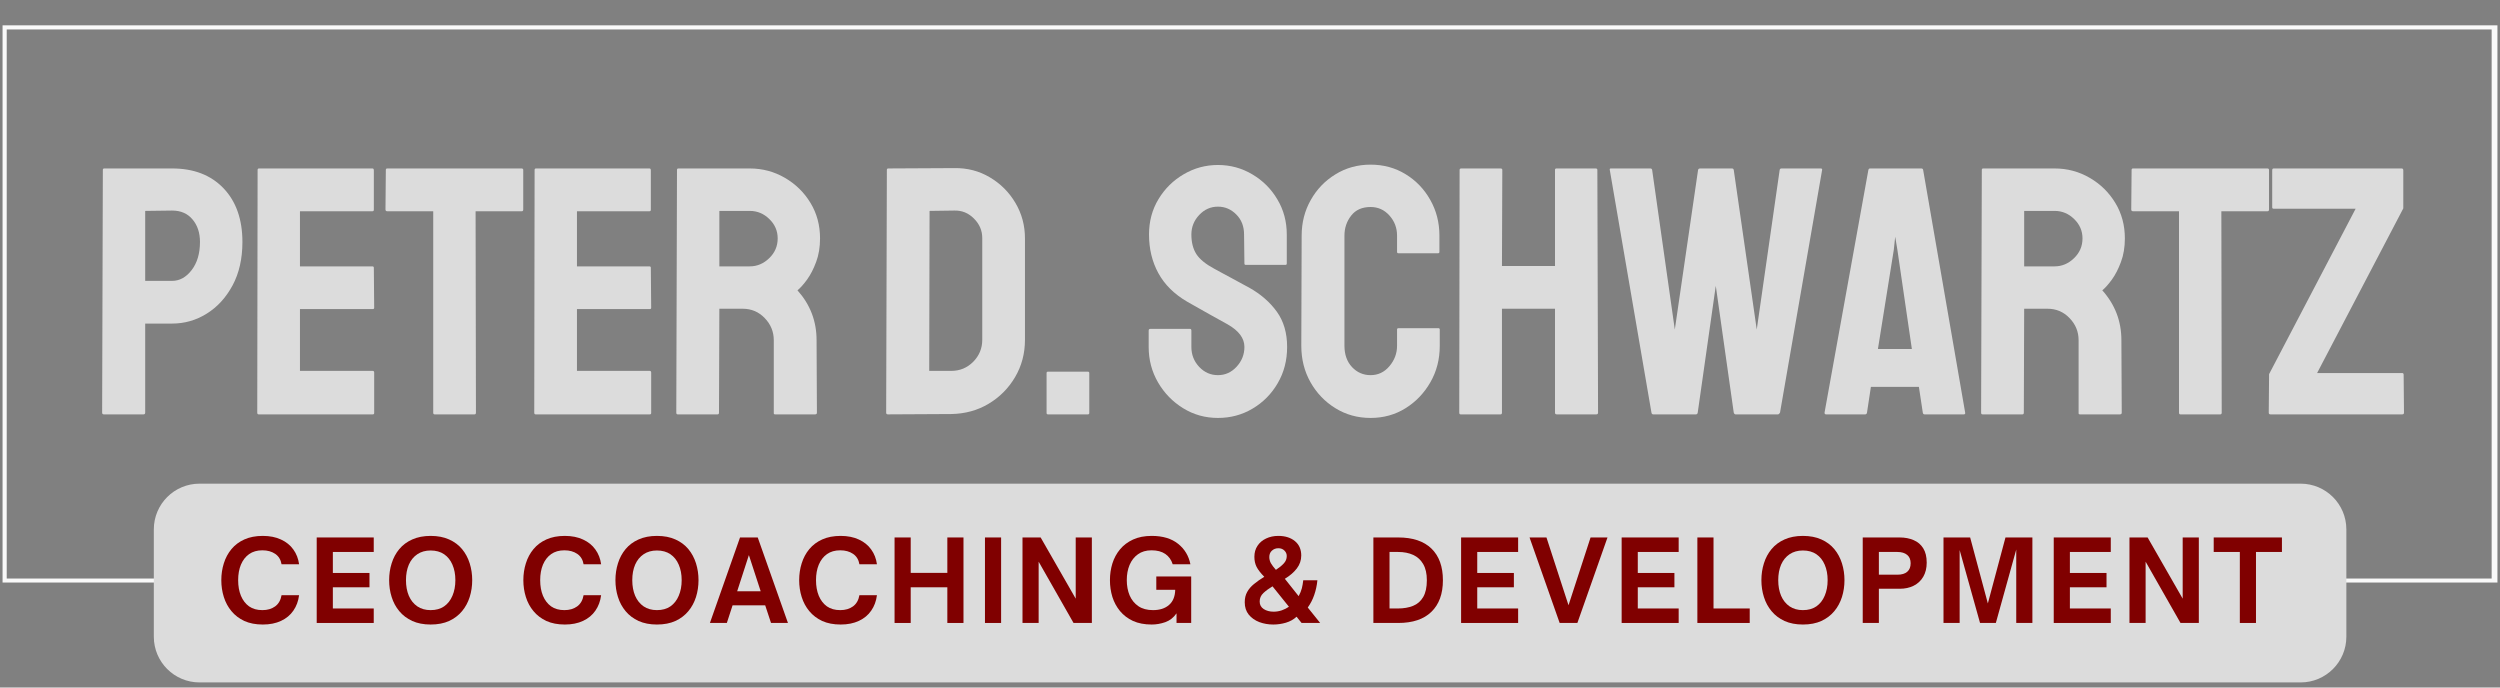
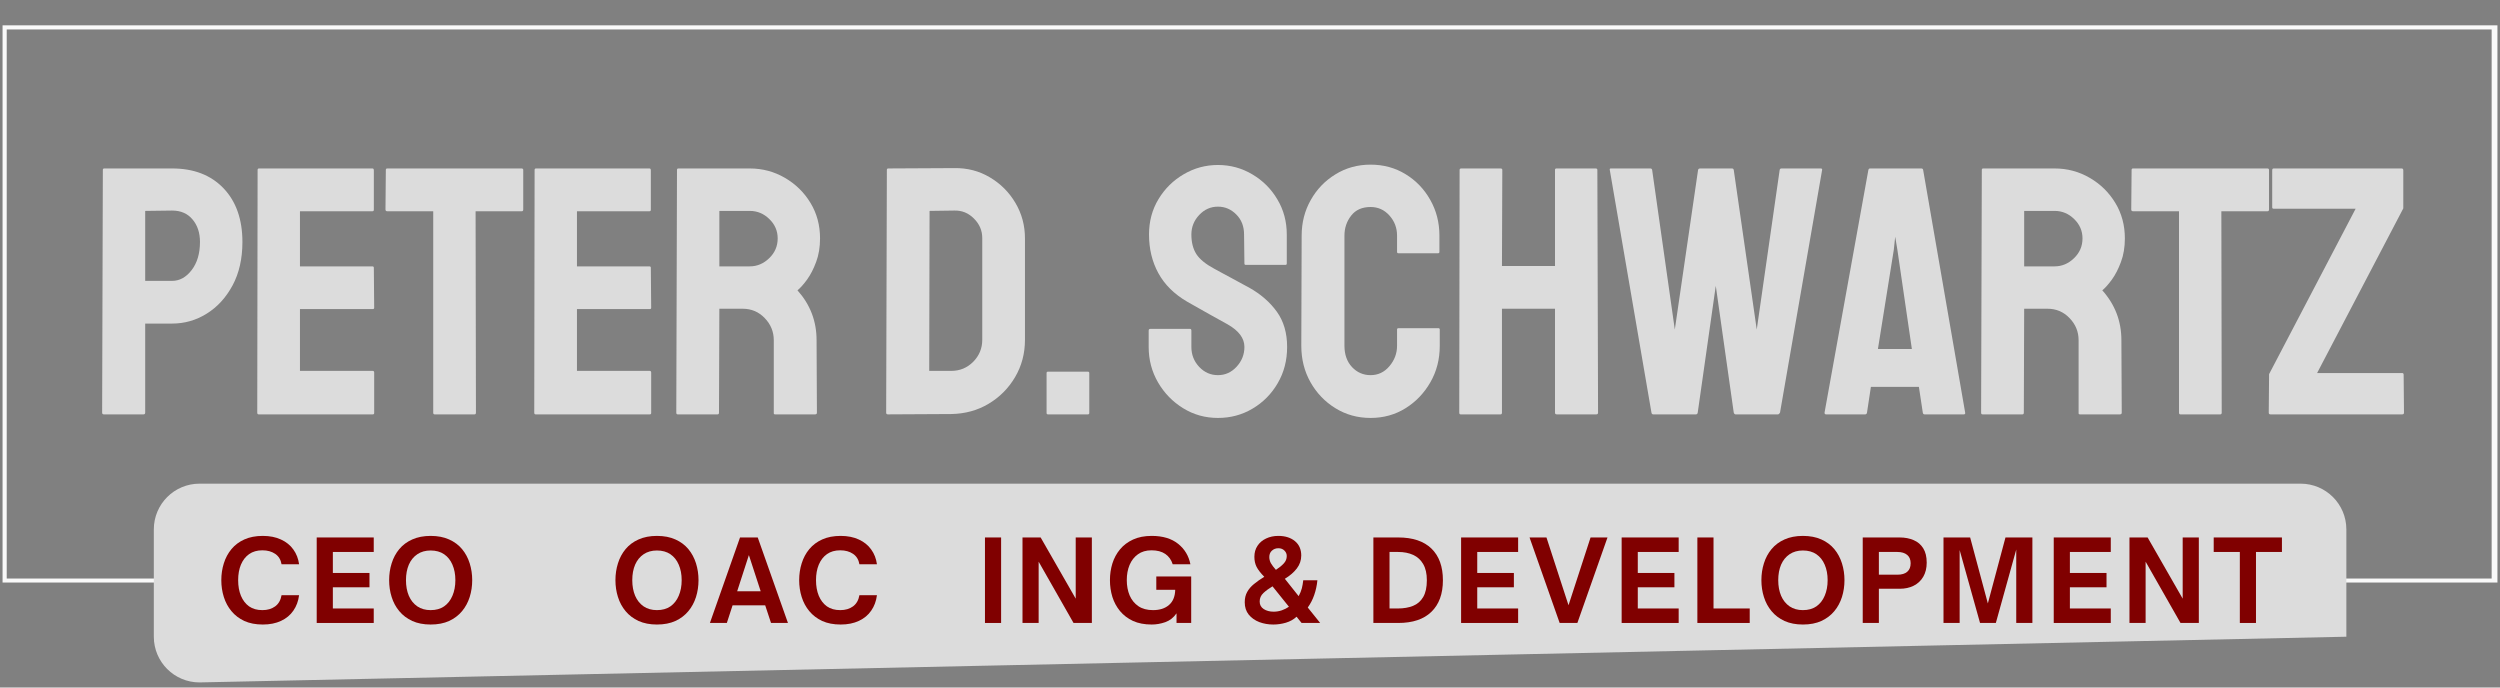
<svg xmlns="http://www.w3.org/2000/svg" width="600" zoomAndPan="magnify" viewBox="0 0 450 123.75" height="165" preserveAspectRatio="xMidYMid meet" version="1.0">
  <rect x="0" y="0" width="450" height="123.75" fill="#808080" stroke="none" />
  <defs>
    <g />
    <clipPath id="2f9287839f">
      <path d="M 0.461 4.555 L 449.539 4.555 L 449.539 104.852 L 0.461 104.852 Z M 0.461 4.555 " clip-rule="nonzero" />
    </clipPath>
    <clipPath id="1783c4b9ad">
      <path d="M 27 86 L 423 86 L 423 123.5 L 27 123.5 Z M 27 86 " clip-rule="nonzero" />
    </clipPath>
    <clipPath id="fda449bf99">
      <path d="M 0.52 1 L 395.48 1 L 395.48 37 L 0.52 37 Z M 0.52 1 " clip-rule="nonzero" />
    </clipPath>
    <clipPath id="ddd14f2b99">
      <rect x="0" width="396" y="0" height="38" />
    </clipPath>
  </defs>
  <g clip-path="url(#2f9287839f)">
    <path stroke-linecap="butt" transform="matrix(0.748, 0, 0, 0.748, 0.461, 4.554)" fill="none" stroke-linejoin="miter" d="M -0.001 0.001 L 599.98 0.001 L 599.98 134.125 L -0.001 134.125 Z M -0.001 0.001 " stroke="#f9f9f9" stroke-width="2" stroke-opacity="1" stroke-miterlimit="4" />
  </g>
  <g fill="#dcdcdc" fill-opacity="1">
    <g transform="translate(15.839, 74.588)">
      <g>
        <path d="M 2.859 0 C 2.648 0 2.547 -0.102 2.547 -0.312 L 2.672 -44 C 2.672 -44.176 2.754 -44.266 2.922 -44.266 L 15.141 -44.266 C 19.035 -44.266 22.117 -43.078 24.391 -40.703 C 26.66 -38.328 27.797 -35.102 27.797 -31.031 C 27.797 -28.02 27.203 -25.41 26.016 -23.203 C 24.828 -21.004 23.273 -19.312 21.359 -18.125 C 19.453 -16.938 17.379 -16.344 15.141 -16.344 L 10.297 -16.344 L 10.297 -0.312 C 10.297 -0.102 10.191 0 9.984 0 Z M 10.297 -24.031 L 15.141 -24.031 C 16.492 -24.031 17.664 -24.676 18.656 -25.969 C 19.656 -27.27 20.156 -28.957 20.156 -31.031 C 20.156 -32.688 19.707 -34.039 18.812 -35.094 C 17.926 -36.156 16.703 -36.688 15.141 -36.688 L 10.297 -36.625 Z M 10.297 -24.031 " />
      </g>
    </g>
  </g>
  <g fill="#dcdcdc" fill-opacity="1">
    <g transform="translate(43.759, 74.588)">
      <g>
        <path d="M 2.797 0 C 2.629 0 2.547 -0.102 2.547 -0.312 L 2.609 -44 C 2.609 -44.176 2.691 -44.266 2.859 -44.266 L 23.281 -44.266 C 23.445 -44.266 23.531 -44.156 23.531 -43.938 L 23.531 -36.828 C 23.531 -36.648 23.445 -36.562 23.281 -36.562 L 10.234 -36.562 L 10.234 -26.641 L 23.281 -26.641 C 23.445 -26.641 23.531 -26.555 23.531 -26.391 L 23.594 -19.203 C 23.594 -19.035 23.508 -18.953 23.344 -18.953 L 10.234 -18.953 L 10.234 -7.828 L 23.344 -7.828 C 23.508 -7.828 23.594 -7.719 23.594 -7.5 L 23.594 -0.25 C 23.594 -0.082 23.508 0 23.344 0 Z M 2.797 0 " />
      </g>
    </g>
  </g>
  <g fill="#dcdcdc" fill-opacity="1">
    <g transform="translate(69.325, 74.588)">
      <g>
        <path d="M 8.906 0 C 8.738 0 8.656 -0.102 8.656 -0.312 L 8.656 -36.562 L 0.375 -36.562 C 0.164 -36.562 0.062 -36.672 0.062 -36.891 L 0.125 -44 C 0.125 -44.176 0.207 -44.266 0.375 -44.266 L 24.547 -44.266 C 24.754 -44.266 24.859 -44.176 24.859 -44 L 24.859 -36.891 C 24.859 -36.672 24.773 -36.562 24.609 -36.562 L 16.281 -36.562 L 16.344 -0.312 C 16.344 -0.102 16.258 0 16.094 0 Z M 8.906 0 " />
      </g>
    </g>
  </g>
  <g fill="#dcdcdc" fill-opacity="1">
    <g transform="translate(93.619, 74.588)">
      <g>
        <path d="M 2.797 0 C 2.629 0 2.547 -0.102 2.547 -0.312 L 2.609 -44 C 2.609 -44.176 2.691 -44.266 2.859 -44.266 L 23.281 -44.266 C 23.445 -44.266 23.531 -44.156 23.531 -43.938 L 23.531 -36.828 C 23.531 -36.648 23.445 -36.562 23.281 -36.562 L 10.234 -36.562 L 10.234 -26.641 L 23.281 -26.641 C 23.445 -26.641 23.531 -26.555 23.531 -26.391 L 23.594 -19.203 C 23.594 -19.035 23.508 -18.953 23.344 -18.953 L 10.234 -18.953 L 10.234 -7.828 L 23.344 -7.828 C 23.508 -7.828 23.594 -7.719 23.594 -7.5 L 23.594 -0.25 C 23.594 -0.082 23.508 0 23.344 0 Z M 2.797 0 " />
      </g>
    </g>
  </g>
  <g fill="#dcdcdc" fill-opacity="1">
    <g transform="translate(119.186, 74.588)">
      <g>
        <path d="M 2.797 0 C 2.629 0 2.547 -0.102 2.547 -0.312 L 2.672 -44 C 2.672 -44.176 2.754 -44.266 2.922 -44.266 L 15.766 -44.266 C 18.055 -44.266 20.164 -43.703 22.094 -42.578 C 24.031 -41.453 25.566 -39.945 26.703 -38.062 C 27.848 -36.176 28.422 -34.047 28.422 -31.672 C 28.422 -30.098 28.188 -28.688 27.719 -27.438 C 27.258 -26.188 26.711 -25.125 26.078 -24.25 C 25.441 -23.383 24.867 -22.742 24.359 -22.328 C 26.648 -19.773 27.797 -16.785 27.797 -13.359 L 27.859 -0.312 C 27.859 -0.102 27.75 0 27.531 0 L 20.344 0 C 20.176 0 20.094 -0.062 20.094 -0.188 L 20.094 -13.359 C 20.094 -14.879 19.551 -16.203 18.469 -17.328 C 17.395 -18.453 16.07 -19.016 14.5 -19.016 L 10.297 -19.016 L 10.234 -0.312 C 10.234 -0.102 10.148 0 9.984 0 Z M 10.297 -26.641 L 15.766 -26.641 C 17.086 -26.641 18.254 -27.129 19.266 -28.109 C 20.285 -29.086 20.797 -30.273 20.797 -31.672 C 20.797 -33.023 20.297 -34.188 19.297 -35.156 C 18.305 -36.133 17.129 -36.625 15.766 -36.625 L 10.297 -36.625 Z M 10.297 -26.641 " />
      </g>
    </g>
  </g>
  <g fill="#dcdcdc" fill-opacity="1">
    <g transform="translate(148.695, 74.588)">
      <g />
    </g>
  </g>
  <g fill="#dcdcdc" fill-opacity="1">
    <g transform="translate(156.963, 74.588)">
      <g>
        <path d="M 2.859 0 C 2.648 0 2.547 -0.102 2.547 -0.312 L 2.672 -44 C 2.672 -44.176 2.754 -44.266 2.922 -44.266 L 14.812 -44.328 C 17.145 -44.367 19.273 -43.816 21.203 -42.672 C 23.141 -41.523 24.676 -39.988 25.812 -38.062 C 26.957 -36.133 27.531 -34.004 27.531 -31.672 L 27.531 -13.422 C 27.531 -10.961 26.938 -8.723 25.75 -6.703 C 24.562 -4.691 22.973 -3.094 20.984 -1.906 C 18.992 -0.719 16.75 -0.102 14.25 -0.062 Z M 10.297 -7.828 L 14.25 -7.828 C 15.812 -7.828 17.133 -8.375 18.219 -9.469 C 19.301 -10.57 19.844 -11.891 19.844 -13.422 L 19.844 -31.734 C 19.844 -33.086 19.344 -34.258 18.344 -35.25 C 17.352 -36.25 16.176 -36.727 14.812 -36.688 L 10.359 -36.625 Z M 10.297 -7.828 " />
      </g>
    </g>
  </g>
  <g fill="#dcdcdc" fill-opacity="1">
    <g transform="translate(185.837, 74.588)">
      <g>
        <path d="M 2.797 0 C 2.629 0 2.547 -0.082 2.547 -0.25 L 2.547 -7.438 C 2.547 -7.602 2.629 -7.688 2.797 -7.688 L 9.984 -7.688 C 10.148 -7.688 10.234 -7.602 10.234 -7.438 L 10.234 -0.25 C 10.234 -0.082 10.148 0 9.984 0 Z M 2.797 0 " />
      </g>
    </g>
  </g>
  <g fill="#dcdcdc" fill-opacity="1">
    <g transform="translate(197.602, 74.588)">
      <g />
    </g>
  </g>
  <g fill="#dcdcdc" fill-opacity="1">
    <g transform="translate(205.87, 74.588)">
      <g>
        <path d="M 13.359 0.641 C 11.066 0.641 8.977 0.055 7.094 -1.109 C 5.207 -2.273 3.703 -3.82 2.578 -5.75 C 1.453 -7.688 0.891 -9.816 0.891 -12.141 L 0.891 -15.078 C 0.891 -15.285 0.992 -15.391 1.203 -15.391 L 8.328 -15.391 C 8.492 -15.391 8.578 -15.285 8.578 -15.078 L 8.578 -12.141 C 8.578 -10.742 9.047 -9.547 9.984 -8.547 C 10.922 -7.555 12.047 -7.062 13.359 -7.062 C 14.672 -7.062 15.789 -7.566 16.719 -8.578 C 17.656 -9.598 18.125 -10.785 18.125 -12.141 C 18.125 -13.711 17.109 -15.07 15.078 -16.219 C 14.391 -16.594 13.328 -17.18 11.891 -17.984 C 10.453 -18.797 9.098 -19.562 7.828 -20.281 C 5.492 -21.645 3.766 -23.352 2.641 -25.406 C 1.516 -27.457 0.953 -29.781 0.953 -32.375 C 0.953 -34.75 1.523 -36.879 2.672 -38.766 C 3.816 -40.648 5.332 -42.141 7.219 -43.234 C 9.102 -44.336 11.148 -44.891 13.359 -44.891 C 15.598 -44.891 17.66 -44.328 19.547 -43.203 C 21.441 -42.086 22.945 -40.582 24.062 -38.688 C 25.188 -36.801 25.75 -34.695 25.75 -32.375 L 25.75 -27.156 C 25.75 -26.988 25.664 -26.906 25.5 -26.906 L 18.375 -26.906 C 18.207 -26.906 18.125 -26.988 18.125 -27.156 L 18.062 -32.375 C 18.062 -33.852 17.594 -35.055 16.656 -35.984 C 15.727 -36.922 14.629 -37.391 13.359 -37.391 C 12.047 -37.391 10.922 -36.891 9.984 -35.891 C 9.047 -34.898 8.578 -33.727 8.578 -32.375 C 8.578 -30.969 8.875 -29.797 9.469 -28.859 C 10.062 -27.93 11.145 -27.047 12.719 -26.203 C 12.926 -26.078 13.336 -25.852 13.953 -25.531 C 14.566 -25.219 15.234 -24.859 15.953 -24.453 C 16.68 -24.047 17.332 -23.691 17.906 -23.391 C 18.477 -23.098 18.828 -22.91 18.953 -22.828 C 21.066 -21.641 22.738 -20.188 23.969 -18.469 C 25.195 -16.758 25.812 -14.648 25.812 -12.141 C 25.812 -9.723 25.25 -7.551 24.125 -5.625 C 23.008 -3.695 21.504 -2.172 19.609 -1.047 C 17.723 0.078 15.641 0.641 13.359 0.641 Z M 13.359 0.641 " />
      </g>
    </g>
  </g>
  <g fill="#dcdcdc" fill-opacity="1">
    <g transform="translate(232.454, 74.588)">
      <g>
        <path d="M 14.25 0.641 C 11.914 0.641 9.805 0.055 7.922 -1.109 C 6.035 -2.273 4.539 -3.832 3.438 -5.781 C 2.332 -7.738 1.781 -9.926 1.781 -12.344 L 1.844 -32.172 C 1.844 -34.504 2.383 -36.633 3.469 -38.562 C 4.551 -40.5 6.035 -42.047 7.922 -43.203 C 9.805 -44.367 11.914 -44.953 14.25 -44.953 C 16.582 -44.953 18.68 -44.379 20.547 -43.234 C 22.41 -42.098 23.891 -40.562 24.984 -38.625 C 26.086 -36.695 26.641 -34.547 26.641 -32.172 L 26.641 -29.25 C 26.641 -29.082 26.555 -29 26.391 -29 L 19.266 -29 C 19.098 -29 19.016 -29.082 19.016 -29.25 L 19.016 -32.172 C 19.016 -33.578 18.555 -34.785 17.641 -35.797 C 16.734 -36.816 15.602 -37.328 14.25 -37.328 C 12.719 -37.328 11.551 -36.805 10.75 -35.766 C 9.945 -34.734 9.547 -33.535 9.547 -32.172 L 9.547 -12.344 C 9.547 -10.77 10 -9.492 10.906 -8.516 C 11.82 -7.547 12.938 -7.062 14.25 -7.062 C 15.602 -7.062 16.734 -7.598 17.641 -8.672 C 18.555 -9.754 19.016 -10.977 19.016 -12.344 L 19.016 -15.266 C 19.016 -15.43 19.098 -15.516 19.266 -15.516 L 26.453 -15.516 C 26.617 -15.516 26.703 -15.43 26.703 -15.266 L 26.703 -12.344 C 26.703 -9.926 26.141 -7.738 25.016 -5.781 C 23.898 -3.832 22.41 -2.273 20.547 -1.109 C 18.68 0.055 16.582 0.641 14.25 0.641 Z M 14.25 0.641 " />
      </g>
    </g>
  </g>
  <g fill="#dcdcdc" fill-opacity="1">
    <g transform="translate(260.119, 74.588)">
      <g>
        <path d="M 2.797 0 C 2.629 0 2.547 -0.102 2.547 -0.312 L 2.609 -44 C 2.609 -44.176 2.711 -44.266 2.922 -44.266 L 9.984 -44.266 C 10.191 -44.266 10.297 -44.176 10.297 -44 L 10.234 -26.703 L 19.781 -26.703 L 19.781 -44 C 19.781 -44.176 19.863 -44.266 20.031 -44.266 L 27.094 -44.266 C 27.301 -44.266 27.406 -44.176 27.406 -44 L 27.531 -0.312 C 27.531 -0.102 27.426 0 27.219 0 L 20.094 0 C 19.883 0 19.781 -0.102 19.781 -0.312 L 19.781 -19.016 L 10.234 -19.016 L 10.234 -0.312 C 10.234 -0.102 10.148 0 9.984 0 Z M 2.797 0 " />
      </g>
    </g>
  </g>
  <g fill="#dcdcdc" fill-opacity="1">
    <g transform="translate(289.184, 74.588)">
      <g>
        <path d="M 8.391 0 C 8.223 0 8.117 -0.102 8.078 -0.312 L 0.578 -44 C 0.535 -44.176 0.598 -44.266 0.766 -44.266 L 7.891 -44.266 C 8.055 -44.266 8.16 -44.176 8.203 -44 L 12.281 -15.266 L 16.469 -44 C 16.508 -44.176 16.641 -44.266 16.859 -44.266 L 22.578 -44.266 C 22.742 -44.266 22.848 -44.176 22.891 -44 L 27.031 -15.266 L 31.156 -44 C 31.195 -44.176 31.305 -44.266 31.484 -44.266 L 38.531 -44.266 C 38.75 -44.266 38.836 -44.176 38.797 -44 L 31.219 -0.312 C 31.176 -0.227 31.113 -0.156 31.031 -0.094 C 30.945 -0.031 30.906 0 30.906 0 L 23.219 0 C 23.082 0 22.973 -0.102 22.891 -0.312 L 19.656 -23.141 L 16.406 -0.312 C 16.363 -0.102 16.258 0 16.094 0 Z M 8.391 0 " />
      </g>
    </g>
  </g>
  <g fill="#dcdcdc" fill-opacity="1">
    <g transform="translate(328.042, 74.588)">
      <g>
        <path d="M 0.375 -0.312 L 8.266 -44 C 8.305 -44.176 8.41 -44.266 8.578 -44.266 L 17.812 -44.266 C 17.977 -44.266 18.082 -44.176 18.125 -44 L 25.688 -0.312 C 25.727 -0.102 25.645 0 25.438 0 L 18.375 0 C 18.207 0 18.102 -0.102 18.062 -0.312 L 17.359 -4.953 L 8.719 -4.953 L 8.016 -0.312 C 7.973 -0.102 7.863 0 7.688 0 L 0.641 0 C 0.461 0 0.375 -0.102 0.375 -0.312 Z M 9.984 -11.766 L 16.094 -11.766 L 13.484 -29.641 L 13.094 -31.984 L 12.844 -29.641 Z M 9.984 -11.766 " />
      </g>
    </g>
  </g>
  <g fill="#dcdcdc" fill-opacity="1">
    <g transform="translate(354.054, 74.588)">
      <g>
        <path d="M 2.797 0 C 2.629 0 2.547 -0.102 2.547 -0.312 L 2.672 -44 C 2.672 -44.176 2.754 -44.266 2.922 -44.266 L 15.766 -44.266 C 18.055 -44.266 20.164 -43.703 22.094 -42.578 C 24.031 -41.453 25.566 -39.945 26.703 -38.062 C 27.848 -36.176 28.422 -34.047 28.422 -31.672 C 28.422 -30.098 28.188 -28.688 27.719 -27.438 C 27.258 -26.188 26.711 -25.125 26.078 -24.25 C 25.441 -23.383 24.867 -22.742 24.359 -22.328 C 26.648 -19.773 27.797 -16.785 27.797 -13.359 L 27.859 -0.312 C 27.859 -0.102 27.75 0 27.531 0 L 20.344 0 C 20.176 0 20.094 -0.062 20.094 -0.188 L 20.094 -13.359 C 20.094 -14.879 19.551 -16.203 18.469 -17.328 C 17.395 -18.453 16.07 -19.016 14.5 -19.016 L 10.297 -19.016 L 10.234 -0.312 C 10.234 -0.102 10.148 0 9.984 0 Z M 10.297 -26.641 L 15.766 -26.641 C 17.086 -26.641 18.254 -27.129 19.266 -28.109 C 20.285 -29.086 20.797 -30.273 20.797 -31.672 C 20.797 -33.023 20.297 -34.188 19.297 -35.156 C 18.305 -36.133 17.129 -36.625 15.766 -36.625 L 10.297 -36.625 Z M 10.297 -26.641 " />
      </g>
    </g>
  </g>
  <g fill="#dcdcdc" fill-opacity="1">
    <g transform="translate(383.563, 74.588)">
      <g>
        <path d="M 8.906 0 C 8.738 0 8.656 -0.102 8.656 -0.312 L 8.656 -36.562 L 0.375 -36.562 C 0.164 -36.562 0.062 -36.672 0.062 -36.891 L 0.125 -44 C 0.125 -44.176 0.207 -44.266 0.375 -44.266 L 24.547 -44.266 C 24.754 -44.266 24.859 -44.176 24.859 -44 L 24.859 -36.891 C 24.859 -36.672 24.773 -36.562 24.609 -36.562 L 16.281 -36.562 L 16.344 -0.312 C 16.344 -0.102 16.258 0 16.094 0 Z M 8.906 0 " />
      </g>
    </g>
  </g>
  <g fill="#dcdcdc" fill-opacity="1">
    <g transform="translate(407.858, 74.588)">
      <g>
        <path d="M 0.828 0 C 0.617 0 0.516 -0.102 0.516 -0.312 L 0.578 -7.25 L 16.156 -37.016 L 1.406 -37.016 C 1.227 -37.016 1.141 -37.098 1.141 -37.266 L 1.141 -43.938 C 1.141 -44.156 1.227 -44.266 1.406 -44.266 L 24.422 -44.266 C 24.629 -44.266 24.734 -44.156 24.734 -43.938 L 24.734 -37.078 L 9.219 -7.438 L 24.547 -7.438 C 24.711 -7.438 24.797 -7.332 24.797 -7.125 L 24.859 -0.312 C 24.859 -0.102 24.754 0 24.547 0 Z M 0.828 0 " />
      </g>
    </g>
  </g>
  <g clip-path="url(#1783c4b9ad)">
    <g transform="matrix(1, 0, 0, 1, 27, 86)">
      <g clip-path="url(#ddd14f2b99)">
        <g clip-path="url(#fda449bf99)">
-           <path fill="#dcdcdc" d="M 8.918 1.059 L 387.113 1.059 C 391.656 1.059 395.344 4.742 395.344 9.289 L 395.344 28.609 C 395.344 33.152 391.656 36.836 387.113 36.836 L 8.918 36.836 C 4.371 36.836 0.688 33.152 0.688 28.609 L 0.688 9.289 C 0.688 4.742 4.371 1.059 8.918 1.059 Z M 8.918 1.059 " fill-opacity="1" fill-rule="nonzero" />
+           <path fill="#dcdcdc" d="M 8.918 1.059 L 387.113 1.059 C 391.656 1.059 395.344 4.742 395.344 9.289 L 395.344 28.609 L 8.918 36.836 C 4.371 36.836 0.688 33.152 0.688 28.609 L 0.688 9.289 C 0.688 4.742 4.371 1.059 8.918 1.059 Z M 8.918 1.059 " fill-opacity="1" fill-rule="nonzero" />
        </g>
        <g fill="#800000" fill-opacity="1">
          <g transform="translate(12.056, 26.134)">
            <g>
              <path d="M 8.25 0.281 C 6.969 0.281 5.859 0.066 4.922 -0.359 C 3.992 -0.797 3.223 -1.383 2.609 -2.125 C 1.992 -2.863 1.535 -3.711 1.234 -4.672 C 0.93 -5.629 0.781 -6.641 0.781 -7.703 C 0.781 -8.766 0.93 -9.773 1.234 -10.734 C 1.535 -11.703 1.992 -12.555 2.609 -13.297 C 3.223 -14.035 3.992 -14.613 4.922 -15.031 C 5.859 -15.457 6.969 -15.672 8.25 -15.672 C 9.508 -15.672 10.602 -15.453 11.531 -15.016 C 12.469 -14.586 13.207 -13.988 13.75 -13.219 C 14.301 -12.457 14.645 -11.57 14.781 -10.562 L 11.625 -10.562 C 11.488 -11.383 11.109 -12.008 10.484 -12.438 C 9.859 -12.863 9.086 -13.078 8.172 -13.078 C 7.223 -13.078 6.426 -12.848 5.781 -12.391 C 5.145 -11.941 4.656 -11.312 4.312 -10.5 C 3.977 -9.695 3.812 -8.766 3.812 -7.703 C 3.812 -6.641 3.977 -5.703 4.312 -4.891 C 4.656 -4.078 5.145 -3.441 5.781 -2.984 C 6.426 -2.535 7.223 -2.312 8.172 -2.312 C 9.086 -2.312 9.852 -2.535 10.469 -2.984 C 11.082 -3.43 11.469 -4.102 11.625 -5 L 14.781 -5 C 14.645 -3.938 14.301 -3.008 13.75 -2.219 C 13.207 -1.426 12.469 -0.812 11.531 -0.375 C 10.602 0.062 9.508 0.281 8.25 0.281 Z M 8.25 0.281 " />
            </g>
          </g>
        </g>
        <g fill="#800000" fill-opacity="1">
          <g transform="translate(28.632, 26.134)">
            <g>
              <path d="M 11.641 0 L 1.375 0 L 1.375 -15.391 L 11.641 -15.391 L 11.641 -12.781 L 4.281 -12.781 L 4.281 -9 L 10.875 -9 L 10.875 -6.422 L 4.281 -6.422 L 4.281 -2.609 L 11.641 -2.609 Z M 11.641 0 " />
            </g>
          </g>
        </g>
        <g fill="#800000" fill-opacity="1">
          <g transform="translate(42.264, 26.134)">
            <g>
              <path d="M 8.25 0.281 C 6.988 0.281 5.883 0.066 4.938 -0.359 C 4 -0.797 3.223 -1.383 2.609 -2.125 C 1.992 -2.863 1.535 -3.711 1.234 -4.672 C 0.93 -5.629 0.781 -6.641 0.781 -7.703 C 0.781 -8.766 0.93 -9.773 1.234 -10.734 C 1.535 -11.703 1.992 -12.555 2.609 -13.297 C 3.223 -14.035 4 -14.613 4.938 -15.031 C 5.883 -15.457 6.988 -15.672 8.25 -15.672 C 9.531 -15.672 10.641 -15.457 11.578 -15.031 C 12.516 -14.613 13.289 -14.035 13.906 -13.297 C 14.52 -12.555 14.977 -11.703 15.281 -10.734 C 15.582 -9.773 15.734 -8.766 15.734 -7.703 C 15.734 -6.641 15.582 -5.629 15.281 -4.672 C 14.977 -3.711 14.52 -2.863 13.906 -2.125 C 13.289 -1.383 12.516 -0.797 11.578 -0.359 C 10.641 0.066 9.531 0.281 8.25 0.281 Z M 8.25 -2.312 C 9.207 -2.312 10.016 -2.535 10.672 -2.984 C 11.328 -3.441 11.828 -4.078 12.172 -4.891 C 12.523 -5.703 12.703 -6.641 12.703 -7.703 C 12.703 -8.766 12.523 -9.695 12.172 -10.5 C 11.828 -11.301 11.328 -11.926 10.672 -12.375 C 10.016 -12.82 9.207 -13.047 8.25 -13.047 C 7.32 -13.047 6.523 -12.82 5.859 -12.375 C 5.191 -11.926 4.68 -11.301 4.328 -10.5 C 3.984 -9.695 3.812 -8.766 3.812 -7.703 C 3.812 -6.641 3.984 -5.703 4.328 -4.891 C 4.68 -4.078 5.191 -3.441 5.859 -2.984 C 6.523 -2.535 7.32 -2.312 8.25 -2.312 Z M 8.25 -2.312 " />
            </g>
          </g>
        </g>
        <g fill="#800000" fill-opacity="1">
          <g transform="translate(59.909, 26.134)">
            <g />
          </g>
        </g>
        <g fill="#800000" fill-opacity="1">
          <g transform="translate(66.422, 26.134)">
            <g>
+               </g>
+           </g>
+         </g>
+         <g fill="#800000" fill-opacity="1">
+           <g transform="translate(82.998, 26.134)">
+             <g>
+               <path d="M 8.25 0.281 C 6.988 0.281 5.883 0.066 4.938 -0.359 C 4 -0.797 3.223 -1.383 2.609 -2.125 C 1.992 -2.863 1.535 -3.711 1.234 -4.672 C 0.93 -5.629 0.781 -6.641 0.781 -7.703 C 0.781 -8.766 0.93 -9.773 1.234 -10.734 C 1.535 -11.703 1.992 -12.555 2.609 -13.297 C 3.223 -14.035 4 -14.613 4.938 -15.031 C 5.883 -15.457 6.988 -15.672 8.25 -15.672 C 9.531 -15.672 10.641 -15.457 11.578 -15.031 C 12.516 -14.613 13.289 -14.035 13.906 -13.297 C 14.52 -12.555 14.977 -11.703 15.281 -10.734 C 15.582 -9.773 15.734 -8.766 15.734 -7.703 C 15.734 -6.641 15.582 -5.629 15.281 -4.672 C 14.977 -3.711 14.52 -2.863 13.906 -2.125 C 13.289 -1.383 12.516 -0.797 11.578 -0.359 C 10.641 0.066 9.531 0.281 8.25 0.281 Z M 8.25 -2.312 C 9.207 -2.312 10.016 -2.535 10.672 -2.984 C 11.328 -3.441 11.828 -4.078 12.172 -4.891 C 12.523 -5.703 12.703 -6.641 12.703 -7.703 C 12.703 -8.766 12.523 -9.695 12.172 -10.5 C 11.828 -11.301 11.328 -11.926 10.672 -12.375 C 10.016 -12.82 9.207 -13.047 8.25 -13.047 C 7.32 -13.047 6.523 -12.82 5.859 -12.375 C 5.191 -11.926 4.68 -11.301 4.328 -10.5 C 3.984 -9.695 3.812 -8.766 3.812 -7.703 C 3.812 -6.641 3.984 -5.703 4.328 -4.891 C 4.68 -4.078 5.191 -3.441 5.859 -2.984 C 6.523 -2.535 7.32 -2.312 8.25 -2.312 Z M 8.25 -2.312 " />
+             </g>
+           </g>
+         </g>
+         <g fill="#800000" fill-opacity="1">
+           <g transform="translate(100.643, 26.134)">
+             <g>
+               <path d="M 3.188 0 L 0.141 0 L 5.562 -15.391 L 8.75 -15.391 L 14.188 0 L 11.141 0 L 10.094 -3.172 L 4.219 -3.172 Z M 7.156 -12.219 L 5.047 -5.703 L 9.281 -5.703 Z M 7.156 -12.219 " />
+             </g>
+           </g>
+         </g>
+         <g fill="#800000" fill-opacity="1">
+           <g transform="translate(116.07, 26.134)">
+             <g>
              <path d="M 8.25 0.281 C 6.969 0.281 5.859 0.066 4.922 -0.359 C 3.992 -0.797 3.223 -1.383 2.609 -2.125 C 1.992 -2.863 1.535 -3.711 1.234 -4.672 C 0.93 -5.629 0.781 -6.641 0.781 -7.703 C 0.781 -8.766 0.93 -9.773 1.234 -10.734 C 1.535 -11.703 1.992 -12.555 2.609 -13.297 C 3.223 -14.035 3.992 -14.613 4.922 -15.031 C 5.859 -15.457 6.969 -15.672 8.25 -15.672 C 9.508 -15.672 10.602 -15.453 11.531 -15.016 C 12.469 -14.586 13.207 -13.988 13.75 -13.219 C 14.301 -12.457 14.645 -11.57 14.781 -10.562 L 11.625 -10.562 C 11.488 -11.383 11.109 -12.008 10.484 -12.438 C 9.859 -12.863 9.086 -13.078 8.172 -13.078 C 7.223 -13.078 6.426 -12.848 5.781 -12.391 C 5.145 -11.941 4.656 -11.312 4.312 -10.5 C 3.977 -9.695 3.812 -8.766 3.812 -7.703 C 3.812 -6.641 3.977 -5.703 4.312 -4.891 C 4.656 -4.078 5.145 -3.441 5.781 -2.984 C 6.426 -2.535 7.223 -2.312 8.172 -2.312 C 9.086 -2.312 9.852 -2.535 10.469 -2.984 C 11.082 -3.43 11.469 -4.102 11.625 -5 L 14.781 -5 C 14.645 -3.938 14.301 -3.008 13.75 -2.219 C 13.207 -1.426 12.469 -0.812 11.531 -0.375 C 10.602 0.062 9.508 0.281 8.25 0.281 Z M 8.25 0.281 " />
            </g>
          </g>
        </g>
        <g fill="#800000" fill-opacity="1">
-           <g transform="translate(82.998, 26.134)">
-             <g>
-               <path d="M 8.25 0.281 C 6.988 0.281 5.883 0.066 4.938 -0.359 C 4 -0.797 3.223 -1.383 2.609 -2.125 C 1.992 -2.863 1.535 -3.711 1.234 -4.672 C 0.93 -5.629 0.781 -6.641 0.781 -7.703 C 0.781 -8.766 0.93 -9.773 1.234 -10.734 C 1.535 -11.703 1.992 -12.555 2.609 -13.297 C 3.223 -14.035 4 -14.613 4.938 -15.031 C 5.883 -15.457 6.988 -15.672 8.25 -15.672 C 9.531 -15.672 10.641 -15.457 11.578 -15.031 C 12.516 -14.613 13.289 -14.035 13.906 -13.297 C 14.52 -12.555 14.977 -11.703 15.281 -10.734 C 15.582 -9.773 15.734 -8.766 15.734 -7.703 C 15.734 -6.641 15.582 -5.629 15.281 -4.672 C 14.977 -3.711 14.52 -2.863 13.906 -2.125 C 13.289 -1.383 12.516 -0.797 11.578 -0.359 C 10.641 0.066 9.531 0.281 8.25 0.281 Z M 8.25 -2.312 C 9.207 -2.312 10.016 -2.535 10.672 -2.984 C 11.328 -3.441 11.828 -4.078 12.172 -4.891 C 12.523 -5.703 12.703 -6.641 12.703 -7.703 C 12.703 -8.766 12.523 -9.695 12.172 -10.5 C 11.828 -11.301 11.328 -11.926 10.672 -12.375 C 10.016 -12.82 9.207 -13.047 8.25 -13.047 C 7.32 -13.047 6.523 -12.82 5.859 -12.375 C 5.191 -11.926 4.68 -11.301 4.328 -10.5 C 3.984 -9.695 3.812 -8.766 3.812 -7.703 C 3.812 -6.641 3.984 -5.703 4.328 -4.891 C 4.68 -4.078 5.191 -3.441 5.859 -2.984 C 6.523 -2.535 7.32 -2.312 8.25 -2.312 Z M 8.25 -2.312 " />
-             </g>
-           </g>
-         </g>
-         <g fill="#800000" fill-opacity="1">
-           <g transform="translate(100.643, 26.134)">
-             <g>
-               <path d="M 3.188 0 L 0.141 0 L 5.562 -15.391 L 8.75 -15.391 L 14.188 0 L 11.141 0 L 10.094 -3.172 L 4.219 -3.172 Z M 7.156 -12.219 L 5.047 -5.703 L 9.281 -5.703 Z M 7.156 -12.219 " />
-             </g>
-           </g>
-         </g>
-         <g fill="#800000" fill-opacity="1">
-           <g transform="translate(116.07, 26.134)">
-             <g>
-               <path d="M 8.25 0.281 C 6.969 0.281 5.859 0.066 4.922 -0.359 C 3.992 -0.797 3.223 -1.383 2.609 -2.125 C 1.992 -2.863 1.535 -3.711 1.234 -4.672 C 0.93 -5.629 0.781 -6.641 0.781 -7.703 C 0.781 -8.766 0.93 -9.773 1.234 -10.734 C 1.535 -11.703 1.992 -12.555 2.609 -13.297 C 3.223 -14.035 3.992 -14.613 4.922 -15.031 C 5.859 -15.457 6.969 -15.672 8.25 -15.672 C 9.508 -15.672 10.602 -15.453 11.531 -15.016 C 12.469 -14.586 13.207 -13.988 13.75 -13.219 C 14.301 -12.457 14.645 -11.57 14.781 -10.562 L 11.625 -10.562 C 11.488 -11.383 11.109 -12.008 10.484 -12.438 C 9.859 -12.863 9.086 -13.078 8.172 -13.078 C 7.223 -13.078 6.426 -12.848 5.781 -12.391 C 5.145 -11.941 4.656 -11.312 4.312 -10.5 C 3.977 -9.695 3.812 -8.766 3.812 -7.703 C 3.812 -6.641 3.977 -5.703 4.312 -4.891 C 4.656 -4.078 5.145 -3.441 5.781 -2.984 C 6.426 -2.535 7.223 -2.312 8.172 -2.312 C 9.086 -2.312 9.852 -2.535 10.469 -2.984 C 11.082 -3.43 11.469 -4.102 11.625 -5 L 14.781 -5 C 14.645 -3.938 14.301 -3.008 13.75 -2.219 C 13.207 -1.426 12.469 -0.812 11.531 -0.375 C 10.602 0.062 9.508 0.281 8.25 0.281 Z M 8.25 0.281 " />
-             </g>
-           </g>
-         </g>
-         <g fill="#800000" fill-opacity="1">
          <g transform="translate(132.646, 26.134)">
            <g>
-               <path d="M 4.281 0 L 1.375 0 L 1.375 -15.391 L 4.281 -15.391 L 4.281 -9.016 L 10.875 -9.016 L 10.875 -15.391 L 13.781 -15.391 L 13.781 0 L 10.875 0 L 10.875 -6.422 L 4.281 -6.422 Z M 4.281 0 " />
-             </g>
+               </g>
          </g>
        </g>
        <g fill="#800000" fill-opacity="1">
          <g transform="translate(148.919, 26.134)">
            <g>
              <path d="M 4.281 0 L 1.375 0 L 1.375 -15.391 L 4.281 -15.391 Z M 4.281 0 " />
            </g>
          </g>
        </g>
        <g fill="#800000" fill-opacity="1">
          <g transform="translate(155.675, 26.134)">
            <g>
              <path d="M 4.281 0 L 1.375 0 L 1.375 -15.391 L 4.641 -15.391 L 10.953 -4.375 L 10.953 -15.391 L 13.859 -15.391 L 13.859 0 L 10.562 0 L 4.281 -11.031 Z M 4.281 0 " />
            </g>
          </g>
        </g>
        <g fill="#800000" fill-opacity="1">
          <g transform="translate(172.009, 26.134)">
            <g>
              <path d="M 8.297 0.281 C 7.004 0.281 5.883 0.066 4.938 -0.359 C 4 -0.797 3.219 -1.391 2.594 -2.141 C 1.977 -2.891 1.52 -3.738 1.219 -4.688 C 0.926 -5.645 0.781 -6.648 0.781 -7.703 C 0.781 -8.754 0.926 -9.754 1.219 -10.703 C 1.52 -11.66 1.977 -12.508 2.594 -13.25 C 3.219 -14 4 -14.586 4.938 -15.016 C 5.883 -15.453 7.004 -15.672 8.297 -15.672 C 10.285 -15.672 11.867 -15.195 13.047 -14.25 C 14.223 -13.312 14.961 -12.082 15.266 -10.562 L 12.078 -10.562 C 11.828 -11.363 11.383 -11.984 10.75 -12.422 C 10.113 -12.859 9.285 -13.078 8.266 -13.078 C 7.285 -13.078 6.469 -12.836 5.812 -12.359 C 5.156 -11.891 4.656 -11.25 4.312 -10.438 C 3.977 -9.633 3.812 -8.727 3.812 -7.719 C 3.812 -6.688 3.984 -5.766 4.328 -4.953 C 4.68 -4.141 5.207 -3.492 5.906 -3.016 C 6.602 -2.547 7.477 -2.312 8.531 -2.312 C 9.738 -2.312 10.695 -2.617 11.406 -3.234 C 12.125 -3.848 12.5 -4.758 12.531 -5.969 L 9.125 -5.969 L 9.125 -8.375 L 15.406 -8.375 L 15.406 0 L 12.766 0 L 12.766 -1.734 C 12.234 -0.961 11.555 -0.43 10.734 -0.141 C 9.922 0.141 9.109 0.281 8.297 0.281 Z M 8.297 0.281 " />
            </g>
          </g>
        </g>
        <g fill="#800000" fill-opacity="1">
          <g transform="translate(189.633, 26.134)">
            <g />
          </g>
        </g>
        <g fill="#800000" fill-opacity="1">
          <g transform="translate(196.147, 26.134)">
            <g>
              <path d="M 6.047 0.281 C 5.148 0.281 4.312 0.133 3.531 -0.156 C 2.75 -0.457 2.113 -0.906 1.625 -1.5 C 1.145 -2.102 0.906 -2.844 0.906 -3.719 C 0.906 -4.438 1.051 -5.055 1.344 -5.578 C 1.633 -6.109 2.047 -6.586 2.578 -7.016 C 3.109 -7.453 3.723 -7.883 4.422 -8.312 C 3.785 -8.957 3.328 -9.547 3.047 -10.078 C 2.773 -10.617 2.641 -11.227 2.641 -11.906 C 2.641 -12.664 2.828 -13.328 3.203 -13.891 C 3.578 -14.461 4.094 -14.898 4.75 -15.203 C 5.406 -15.516 6.141 -15.672 6.953 -15.672 C 8.18 -15.672 9.176 -15.359 9.938 -14.734 C 10.695 -14.109 11.078 -13.242 11.078 -12.141 C 11.078 -11.285 10.812 -10.508 10.281 -9.812 C 9.758 -9.125 9.039 -8.504 8.125 -7.953 L 10.609 -4.828 C 10.879 -5.316 11.07 -5.789 11.188 -6.25 C 11.301 -6.707 11.383 -7.188 11.438 -7.688 L 13.984 -7.688 C 13.891 -6.727 13.695 -5.836 13.406 -5.016 C 13.125 -4.203 12.738 -3.457 12.25 -2.781 L 14.484 0 L 11.141 0 L 10.234 -1.125 C 9.711 -0.633 9.07 -0.273 8.312 -0.047 C 7.562 0.172 6.805 0.281 6.047 0.281 Z M 6.516 -9.562 C 7.098 -9.938 7.566 -10.316 7.922 -10.703 C 8.285 -11.086 8.469 -11.535 8.469 -12.047 C 8.469 -12.43 8.328 -12.758 8.047 -13.031 C 7.773 -13.312 7.41 -13.453 6.953 -13.453 C 6.504 -13.453 6.117 -13.305 5.797 -13.016 C 5.484 -12.734 5.328 -12.352 5.328 -11.875 C 5.328 -11.477 5.422 -11.109 5.609 -10.766 C 5.805 -10.422 6.109 -10.02 6.516 -9.562 Z M 6.109 -2.031 C 6.617 -2.031 7.113 -2.113 7.594 -2.281 C 8.082 -2.457 8.504 -2.672 8.859 -2.922 L 5.906 -6.594 C 5.258 -6.207 4.711 -5.805 4.266 -5.391 C 3.816 -4.973 3.594 -4.461 3.594 -3.859 C 3.594 -3.273 3.836 -2.82 4.328 -2.5 C 4.816 -2.188 5.41 -2.031 6.109 -2.031 Z M 6.109 -2.031 " />
            </g>
          </g>
        </g>
        <g fill="#800000" fill-opacity="1">
          <g transform="translate(212.32, 26.134)">
            <g />
          </g>
        </g>
        <g fill="#800000" fill-opacity="1">
          <g transform="translate(218.833, 26.134)">
            <g>
              <path d="M 5.844 0 L 1.375 0 L 1.375 -15.391 L 5.844 -15.391 C 8.457 -15.391 10.453 -14.723 11.828 -13.391 C 13.203 -12.055 13.891 -10.156 13.891 -7.688 C 13.891 -5.227 13.195 -3.332 11.812 -2 C 10.438 -0.664 8.445 0 5.844 0 Z M 4.281 -12.781 L 4.281 -2.609 L 5.812 -2.609 C 6.832 -2.609 7.734 -2.766 8.516 -3.078 C 9.297 -3.391 9.906 -3.922 10.344 -4.672 C 10.781 -5.422 11 -6.426 11 -7.688 C 11 -8.883 10.781 -9.852 10.344 -10.594 C 9.914 -11.344 9.316 -11.895 8.547 -12.25 C 7.773 -12.602 6.867 -12.781 5.828 -12.781 Z M 4.281 -12.781 " />
            </g>
          </g>
        </g>
        <g fill="#800000" fill-opacity="1">
          <g transform="translate(234.623, 26.134)">
            <g>
              <path d="M 11.641 0 L 1.375 0 L 1.375 -15.391 L 11.641 -15.391 L 11.641 -12.781 L 4.281 -12.781 L 4.281 -9 L 10.875 -9 L 10.875 -6.422 L 4.281 -6.422 L 4.281 -2.609 L 11.641 -2.609 Z M 11.641 0 " />
            </g>
          </g>
        </g>
        <g fill="#800000" fill-opacity="1">
          <g transform="translate(248.255, 26.134)">
            <g>
              <path d="M 8.672 0 L 5.484 0 L 0.062 -15.391 L 3.109 -15.391 L 7.078 -3.188 L 11.047 -15.391 L 14.094 -15.391 Z M 8.672 0 " />
            </g>
          </g>
        </g>
        <g fill="#800000" fill-opacity="1">
          <g transform="translate(263.52, 26.134)">
            <g>
              <path d="M 11.641 0 L 1.375 0 L 1.375 -15.391 L 11.641 -15.391 L 11.641 -12.781 L 4.281 -12.781 L 4.281 -9 L 10.875 -9 L 10.875 -6.422 L 4.281 -6.422 L 4.281 -2.609 L 11.641 -2.609 Z M 11.641 0 " />
            </g>
          </g>
        </g>
        <g fill="#800000" fill-opacity="1">
          <g transform="translate(277.152, 26.134)">
            <g>
              <path d="M 10.797 0 L 1.375 0 L 1.375 -15.391 L 4.281 -15.391 L 4.281 -2.609 L 10.797 -2.609 Z M 10.797 0 " />
            </g>
          </g>
        </g>
        <g fill="#800000" fill-opacity="1">
          <g transform="translate(289.271, 26.134)">
            <g>
              <path d="M 8.25 0.281 C 6.988 0.281 5.883 0.066 4.938 -0.359 C 4 -0.797 3.223 -1.383 2.609 -2.125 C 1.992 -2.863 1.535 -3.711 1.234 -4.672 C 0.93 -5.629 0.781 -6.641 0.781 -7.703 C 0.781 -8.766 0.93 -9.773 1.234 -10.734 C 1.535 -11.703 1.992 -12.555 2.609 -13.297 C 3.223 -14.035 4 -14.613 4.938 -15.031 C 5.883 -15.457 6.988 -15.672 8.25 -15.672 C 9.531 -15.672 10.641 -15.457 11.578 -15.031 C 12.516 -14.613 13.289 -14.035 13.906 -13.297 C 14.52 -12.555 14.977 -11.703 15.281 -10.734 C 15.582 -9.773 15.734 -8.766 15.734 -7.703 C 15.734 -6.641 15.582 -5.629 15.281 -4.672 C 14.977 -3.711 14.52 -2.863 13.906 -2.125 C 13.289 -1.383 12.516 -0.797 11.578 -0.359 C 10.641 0.066 9.531 0.281 8.25 0.281 Z M 8.25 -2.312 C 9.207 -2.312 10.016 -2.535 10.672 -2.984 C 11.328 -3.441 11.828 -4.078 12.172 -4.891 C 12.523 -5.703 12.703 -6.641 12.703 -7.703 C 12.703 -8.766 12.523 -9.695 12.172 -10.5 C 11.828 -11.301 11.328 -11.926 10.672 -12.375 C 10.016 -12.82 9.207 -13.047 8.25 -13.047 C 7.32 -13.047 6.523 -12.82 5.859 -12.375 C 5.191 -11.926 4.68 -11.301 4.328 -10.5 C 3.984 -9.695 3.812 -8.766 3.812 -7.703 C 3.812 -6.641 3.984 -5.703 4.328 -4.891 C 4.68 -4.078 5.191 -3.441 5.859 -2.984 C 6.523 -2.535 7.32 -2.312 8.25 -2.312 Z M 8.25 -2.312 " />
            </g>
          </g>
        </g>
        <g fill="#800000" fill-opacity="1">
          <g transform="translate(306.916, 26.134)">
            <g>
              <path d="M 4.281 0 L 1.375 0 L 1.375 -15.391 L 8.016 -15.391 C 8.973 -15.391 9.816 -15.227 10.547 -14.906 C 11.285 -14.594 11.859 -14.102 12.266 -13.438 C 12.68 -12.781 12.891 -11.922 12.891 -10.859 C 12.891 -9.867 12.68 -9.02 12.266 -8.312 C 11.859 -7.613 11.285 -7.078 10.547 -6.703 C 9.816 -6.336 8.973 -6.156 8.016 -6.156 L 4.281 -6.156 Z M 4.281 -12.781 L 4.281 -8.688 L 7.609 -8.688 C 8.391 -8.688 8.984 -8.863 9.391 -9.219 C 9.797 -9.57 10 -10.082 10 -10.75 C 10 -11.406 9.789 -11.906 9.375 -12.25 C 8.957 -12.602 8.367 -12.781 7.609 -12.781 Z M 4.281 -12.781 " />
            </g>
          </g>
        </g>
        <g fill="#800000" fill-opacity="1">
          <g transform="translate(321.455, 26.134)">
            <g>
              <path d="M 4.281 0 L 1.375 0 L 1.375 -15.391 L 6.172 -15.391 L 9.359 -3.516 L 12.531 -15.391 L 17.375 -15.391 L 17.375 0 L 14.469 0 L 14.469 -13.219 L 10.797 0 L 7.953 0 L 4.281 -13.125 Z M 4.281 0 " />
            </g>
          </g>
        </g>
        <g fill="#800000" fill-opacity="1">
          <g transform="translate(341.298, 26.134)">
            <g>
              <path d="M 11.641 0 L 1.375 0 L 1.375 -15.391 L 11.641 -15.391 L 11.641 -12.781 L 4.281 -12.781 L 4.281 -9 L 10.875 -9 L 10.875 -6.422 L 4.281 -6.422 L 4.281 -2.609 L 11.641 -2.609 Z M 11.641 0 " />
            </g>
          </g>
        </g>
        <g fill="#800000" fill-opacity="1">
          <g transform="translate(354.93, 26.134)">
            <g>
              <path d="M 4.281 0 L 1.375 0 L 1.375 -15.391 L 4.641 -15.391 L 10.953 -4.375 L 10.953 -15.391 L 13.859 -15.391 L 13.859 0 L 10.562 0 L 4.281 -11.031 Z M 4.281 0 " />
            </g>
          </g>
        </g>
        <g fill="#800000" fill-opacity="1">
          <g transform="translate(371.264, 26.134)">
            <g>
              <path d="M 7.812 0 L 4.906 0 L 4.906 -12.781 L 0.203 -12.781 L 0.203 -15.391 L 12.484 -15.391 L 12.484 -12.781 L 7.812 -12.781 Z M 7.812 0 " />
            </g>
          </g>
        </g>
      </g>
    </g>
  </g>
</svg>